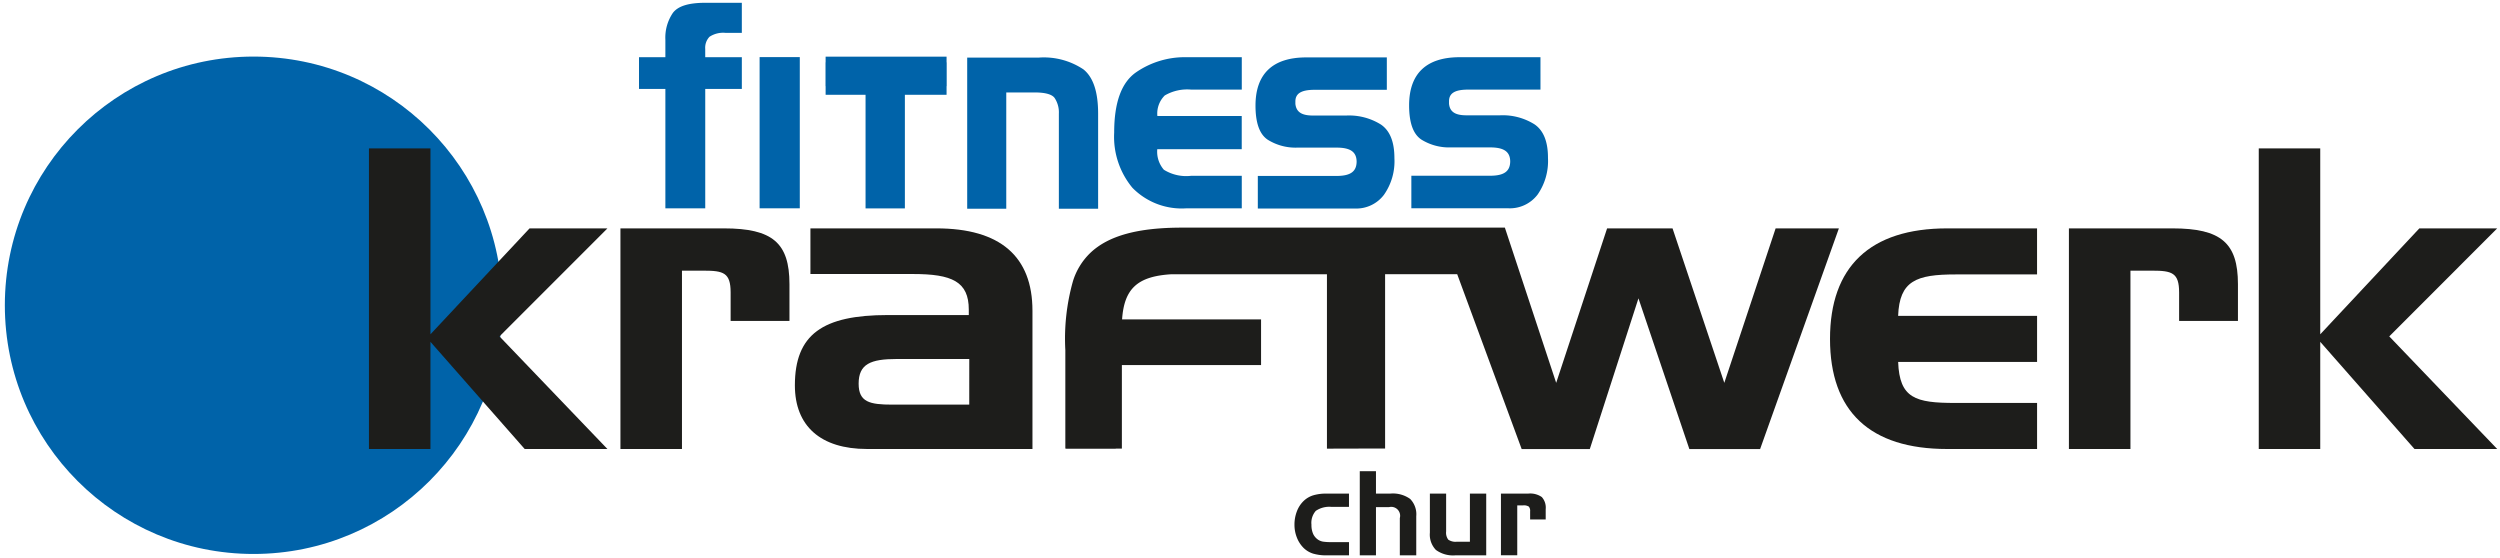
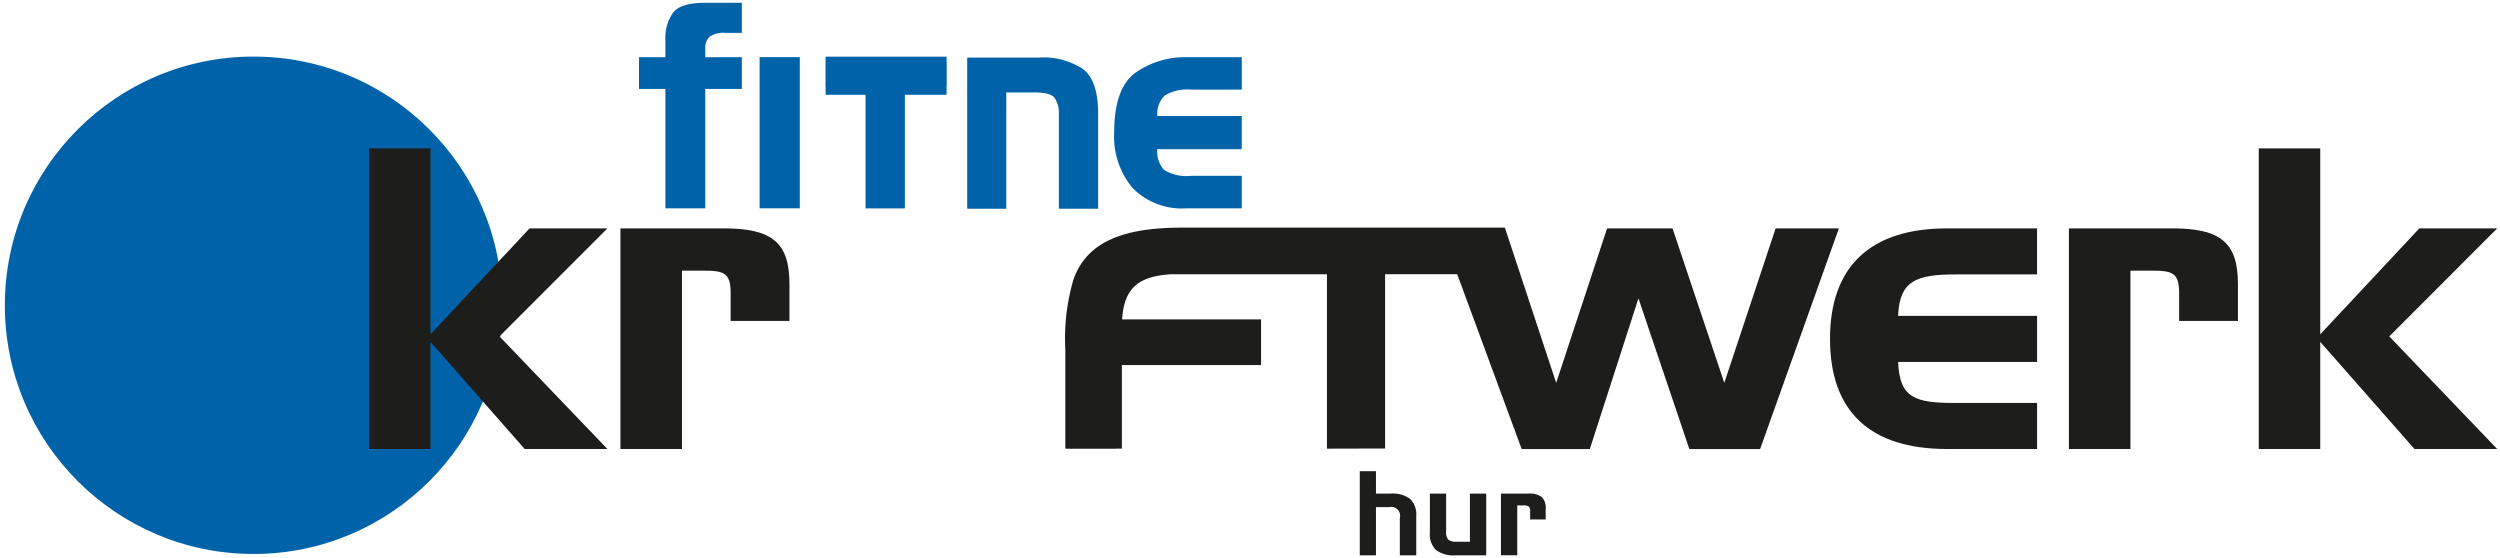
<svg xmlns="http://www.w3.org/2000/svg" id="Ebene_1" data-name="Ebene 1" viewBox="0 0 255.969 57.146">
  <defs>
    <style>.cls-1{fill:#0063a9;}.cls-2{fill:#1d1d1b;}</style>
  </defs>
  <title>rz_bq_logo</title>
  <circle class="cls-1" cx="25.959" cy="31.256" r="25.463" />
  <polygon class="cls-2" points="54.221 23.383 44.074 34.228 44.074 15.196 37.776 15.197 37.776 45.972 44.073 45.972 44.073 35 53.721 45.972 62.193 45.972 51.141 34.442 62.193 23.383 54.221 23.383" />
  <path class="cls-2" d="M74.125,23.383h-10.6V45.971h6.3V27.712h2.219c2.038,0,2.763.215,2.763,2.23v2.915h6.024V29.084C80.828,24.883,79.108,23.383,74.125,23.383Z" />
-   <path class="cls-2" d="M95.885,23.383H82.977v4.673H93.484c3.988,0,5.708.772,5.708,3.643v.558H90.9c-6.66,0-9.514,1.973-9.514,7.2,0,4.157,2.628,6.514,7.385,6.514h16.94V31.827C105.715,26.255,102.408,23.383,95.885,23.383Zm3.354,18.046H91.357c-2.31,0-3.443-.258-3.443-2.143,0-2.016,1.224-2.529,3.9-2.529h7.428Z" />
  <path class="cls-2" d="M128.773,23.306h-7.739c-4.475,0-7.538.8-9.422,2.611a6.791,6.791,0,0,0-1.753,2.866,21.7,21.7,0,0,0-.782,7.067V45.934h.08v.013h5.081v-.013h.628V37.375l14.251,0V32.7H114.888c.215-3.167,1.6-4.411,5.046-4.62h15.928l0,17.856h.085v0l5.26-.014h.61V28.077H149.2l6.6,17.9h6.977l4.98-15.43,5.211,15.43h7.246l8.063-22.589H181.8L176.547,39.2l-5.3-15.818h-6.7L159.334,39.2,154.08,23.306Z" />
  <path class="cls-2" d="M187.371,34.7c0,7.416,4.075,11.273,12,11.272h9.2V41.257h-8.381c-4.075,0-5.708-.472-5.843-4.2h14.224V32.342H194.345c.135-3.6,1.858-4.244,5.888-4.244h8.336V23.383h-9.2C191.446,23.383,187.371,27.327,187.371,34.7Z" />
  <path class="cls-2" d="M222.431,23.383h-10.6V45.971h6.3V27.712h2.219c2.039,0,2.764.215,2.764,2.23v2.915h6.024V29.084C229.134,24.883,227.414,23.383,222.431,23.383Z" />
  <polygon class="cls-2" points="244.631 34.442 255.682 23.383 247.71 23.383 237.564 34.228 237.564 15.196 231.269 15.197 231.269 45.972 237.564 45.972 237.564 35 247.214 45.972 255.683 45.972 244.631 34.442" />
-   <path class="cls-2" d="M136.347,55.506h1.775V56.86h-2.268a4.7,4.7,0,0,1-1.415-.179,2.45,2.45,0,0,1-.964-.577,3.053,3.053,0,0,1-.688-1.058,3.53,3.53,0,0,1-.249-1.321,3.759,3.759,0,0,1,.246-1.368,2.907,2.907,0,0,1,.691-1.063,2.476,2.476,0,0,1,.976-.577,4.685,4.685,0,0,1,1.4-.179h2.268V51.9h-1.775a2.441,2.441,0,0,0-1.623.407,1.856,1.856,0,0,0-.445,1.415,2.232,2.232,0,0,0,.182.961,1.445,1.445,0,0,0,.562.615,1.332,1.332,0,0,0,.437.158A5.6,5.6,0,0,0,136.347,55.506Z" />
  <path class="cls-2" d="M139.224,48.246h1.658v2.291h1.482a3.03,3.03,0,0,1,2.019.548,2.238,2.238,0,0,1,.624,1.767V56.86h-1.682V53.046a.911.911,0,0,0-1.113-1.119h-1.33v4.934h-1.658V48.246Z" />
  <path class="cls-2" d="M152.173,56.859h-3.146a2.982,2.982,0,0,1-2.007-.551,2.252,2.252,0,0,1-.618-1.764V50.537h1.664V54.41a1.185,1.185,0,0,0,.22.844,1.3,1.3,0,0,0,.876.211H150.5V50.537h1.67v6.322Z" />
  <path class="cls-2" d="M153.673,50.537h2.807a2.081,2.081,0,0,1,1.38.354,1.606,1.606,0,0,1,.4,1.239v1.055h-1.594v-.814a.689.689,0,0,0-.132-.5.946.946,0,0,0-.6-.126h-.586v5.109h-1.67V50.537Z" />
  <path class="cls-1" d="M68.887,1.331a4.509,4.509,0,0,0-.761,2.747V5.856h-2.7v3.25h2.7V21.328h4.082V9.106h3.747V5.856H72.207V5.013a1.621,1.621,0,0,1,.437-1.247,2.532,2.532,0,0,1,1.644-.4h1.666V.286h-3.76C70.533.288,69.424.609,68.887,1.331Z" />
  <polygon class="cls-1" points="77.774 21.328 77.906 21.328 81.889 21.328 81.889 5.847 77.774 5.847 77.774 21.328" />
  <path class="cls-1" d="M110.925,7.1a7.3,7.3,0,0,0-4.613-1.2H99.029V21.37h4V9.466h2.937c1.092,0,1.763.212,2.013.564a2.667,2.667,0,0,1,.435,1.611V21.37h4.02V11.606C112.431,9.436,111.946,7.913,110.925,7.1Z" />
  <path class="cls-1" d="M116.325,7.4c-1.521,1.057-2.247,3.133-2.247,6.174a8.178,8.178,0,0,0,1.87,5.656,7.063,7.063,0,0,0,5.524,2.1h5.67V18h-5.177a4.325,4.325,0,0,1-2.8-.621,2.829,2.829,0,0,1-.675-2.105h8.648v-3.4H118.5a2.6,2.6,0,0,1,.758-2.1,4.558,4.558,0,0,1,2.7-.6h5.185V5.857h-5.671A8.8,8.8,0,0,0,116.325,7.4Z" />
-   <path class="cls-1" d="M141.39,12.753a6.155,6.155,0,0,0-3.531-.925h-3.506c-1.126-.014-1.633-.395-1.722-1.19v-.259c.007-.782.558-1.168,1.894-1.183h7.469V5.878h-8.258c-3.412,0-5.184,1.67-5.188,4.922,0,1.762.4,2.947,1.265,3.514a5.36,5.36,0,0,0,2.993.8h4.124c1.378.018,1.958.468,1.972,1.436-.014.992-.594,1.444-1.972,1.464h-8.145V21.35h9.95a3.542,3.542,0,0,0,2.969-1.411,5.964,5.964,0,0,0,1.067-3.732C142.774,14.553,142.326,13.39,141.39,12.753Z" />
-   <path class="cls-1" d="M157.116,12.732a6.124,6.124,0,0,0-3.522-.926h-3.518c-1.129-.013-1.637-.394-1.714-1.187v-.262c.006-.783.554-1.167,1.882-1.182h7.481V5.857h-8.267c-3.411,0-5.177,1.669-5.182,4.92,0,1.765.4,2.948,1.259,3.516a5.366,5.366,0,0,0,2.994.8h4.123c1.378.018,1.962.47,1.975,1.435-.013.992-.6,1.445-1.975,1.465h-8.147v3.334h9.955a3.563,3.563,0,0,0,2.974-1.409,6.015,6.015,0,0,0,1.06-3.735C158.5,14.531,158.05,13.369,157.116,12.732Z" />
  <polygon class="cls-1" points="96.917 5.801 84.533 5.801 84.533 6.385 84.522 6.385 84.522 8.822 84.533 8.822 84.533 9.705 88.622 9.705 88.622 21.338 88.756 21.338 92.648 21.338 92.648 9.705 96.917 9.705 96.917 8.822 96.93 8.822 96.93 6.385 96.917 6.385 96.917 5.801" />
</svg>